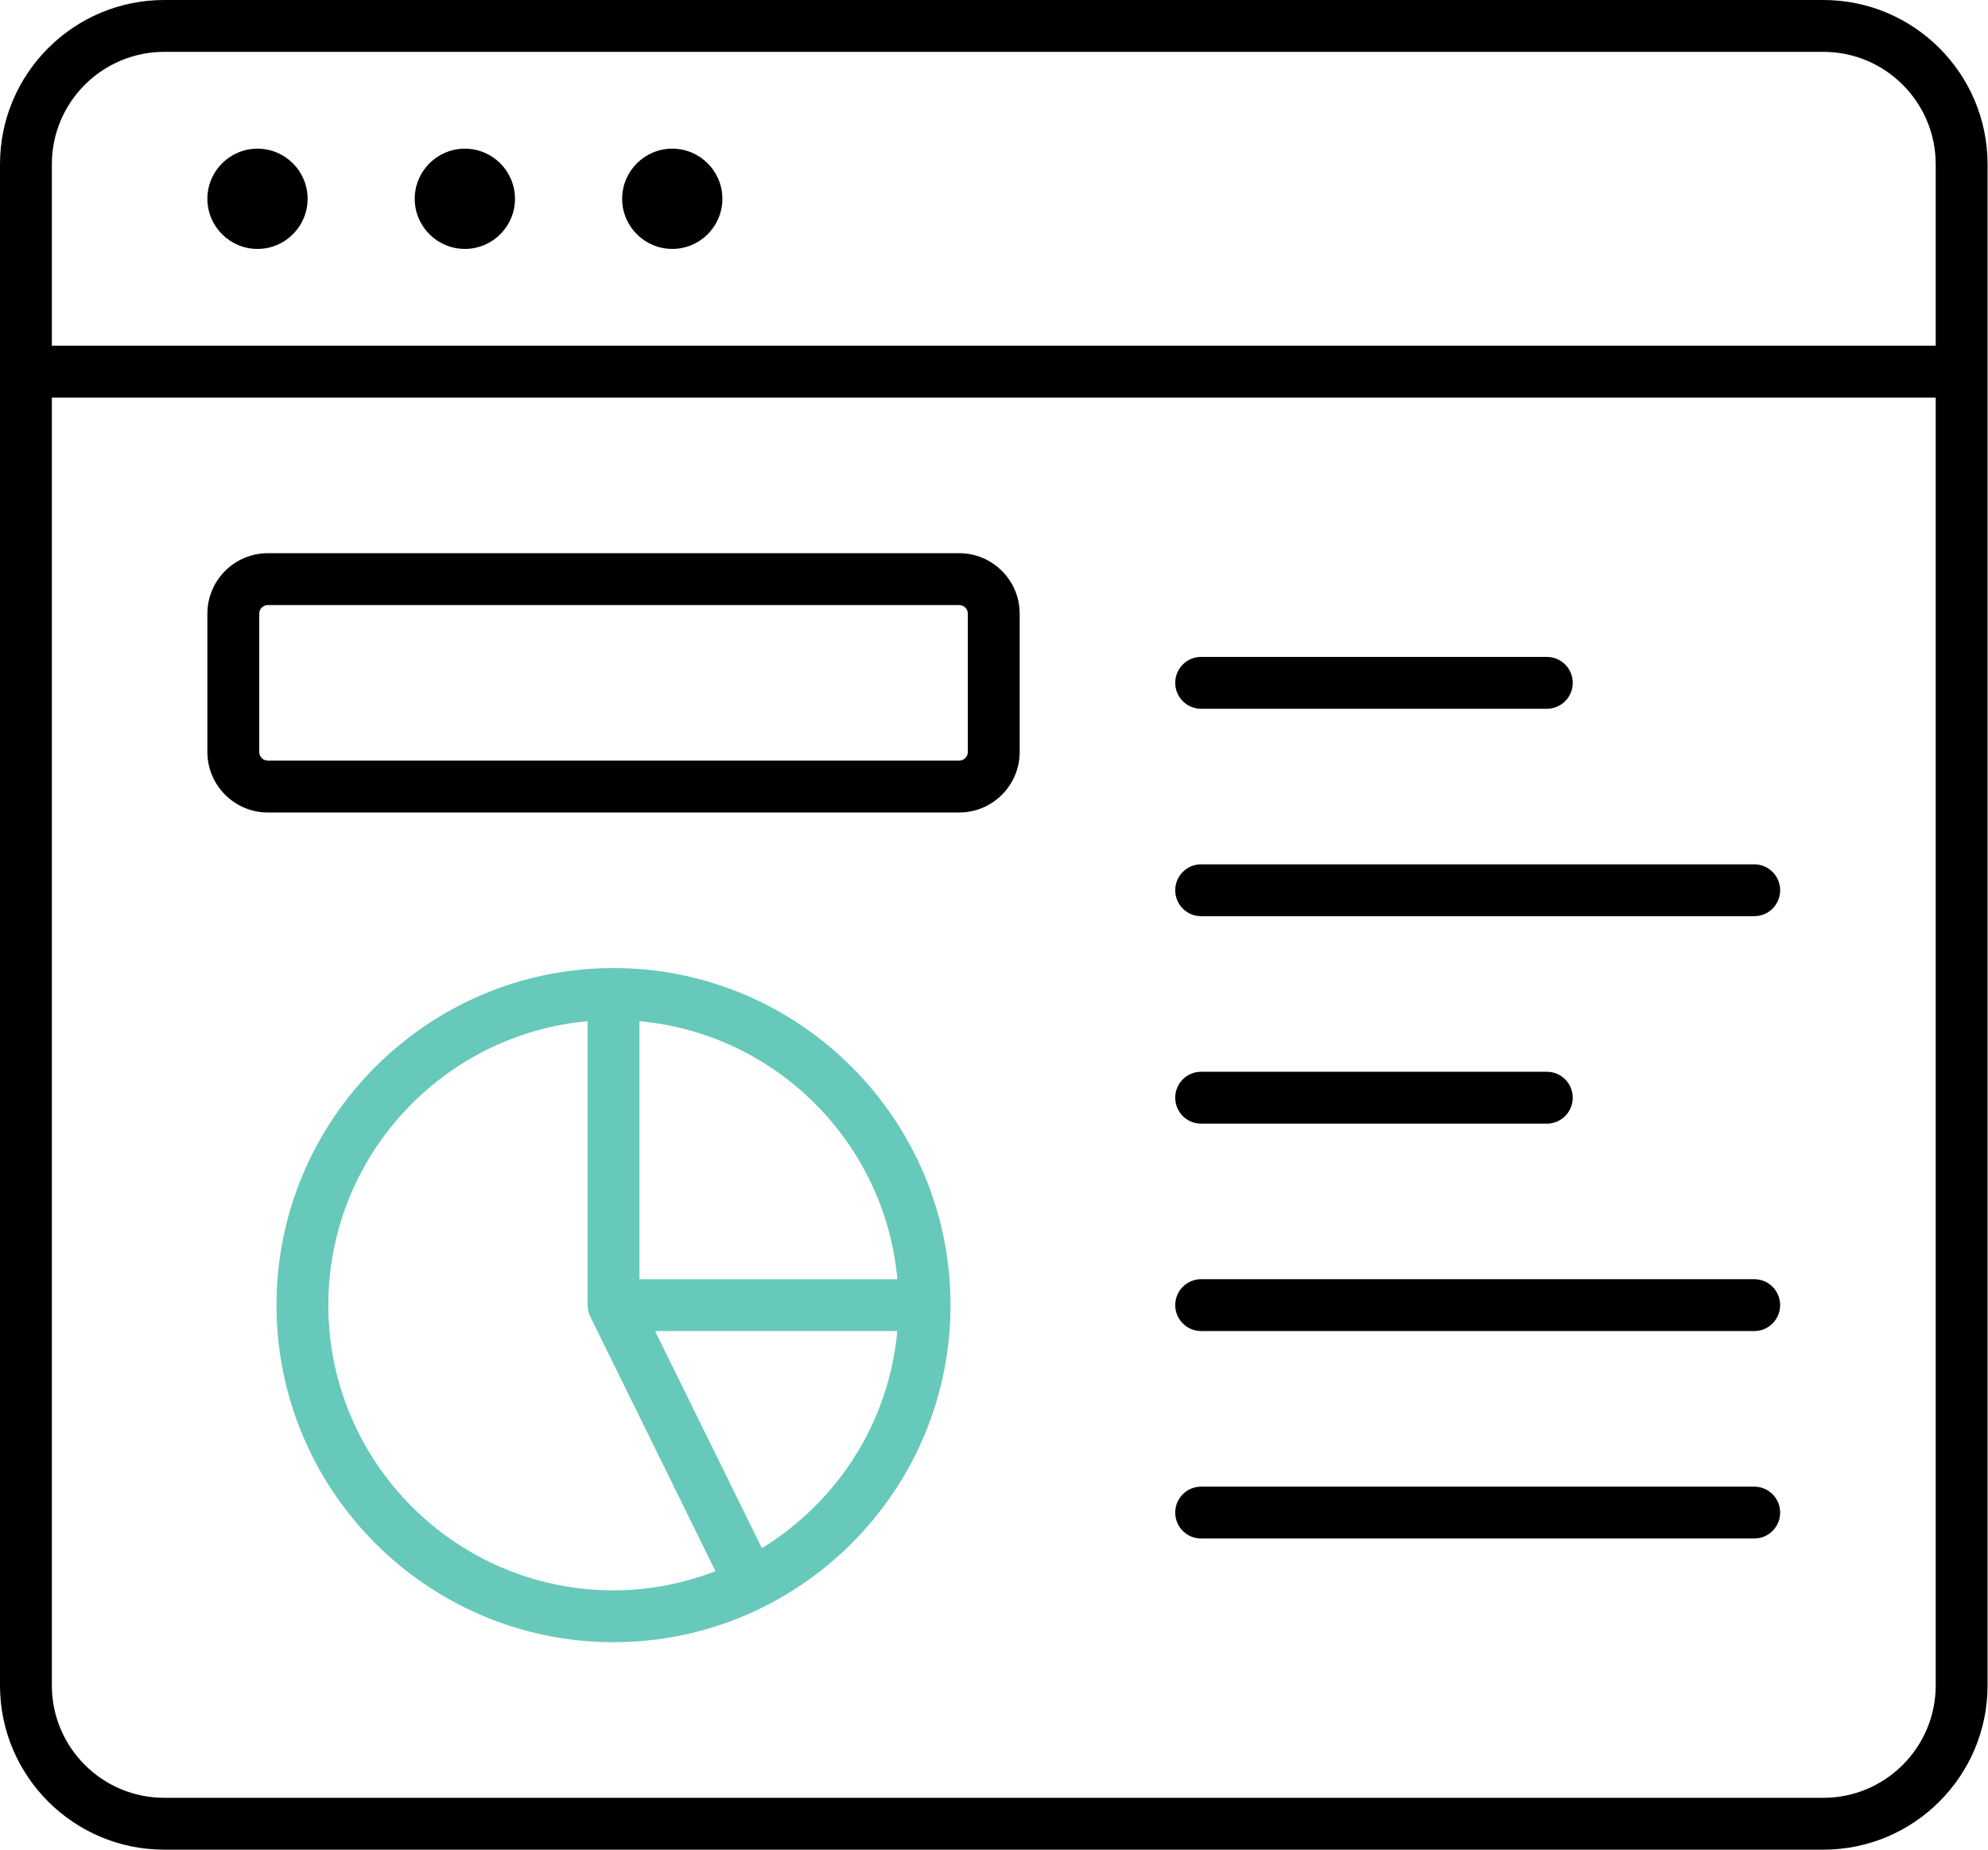
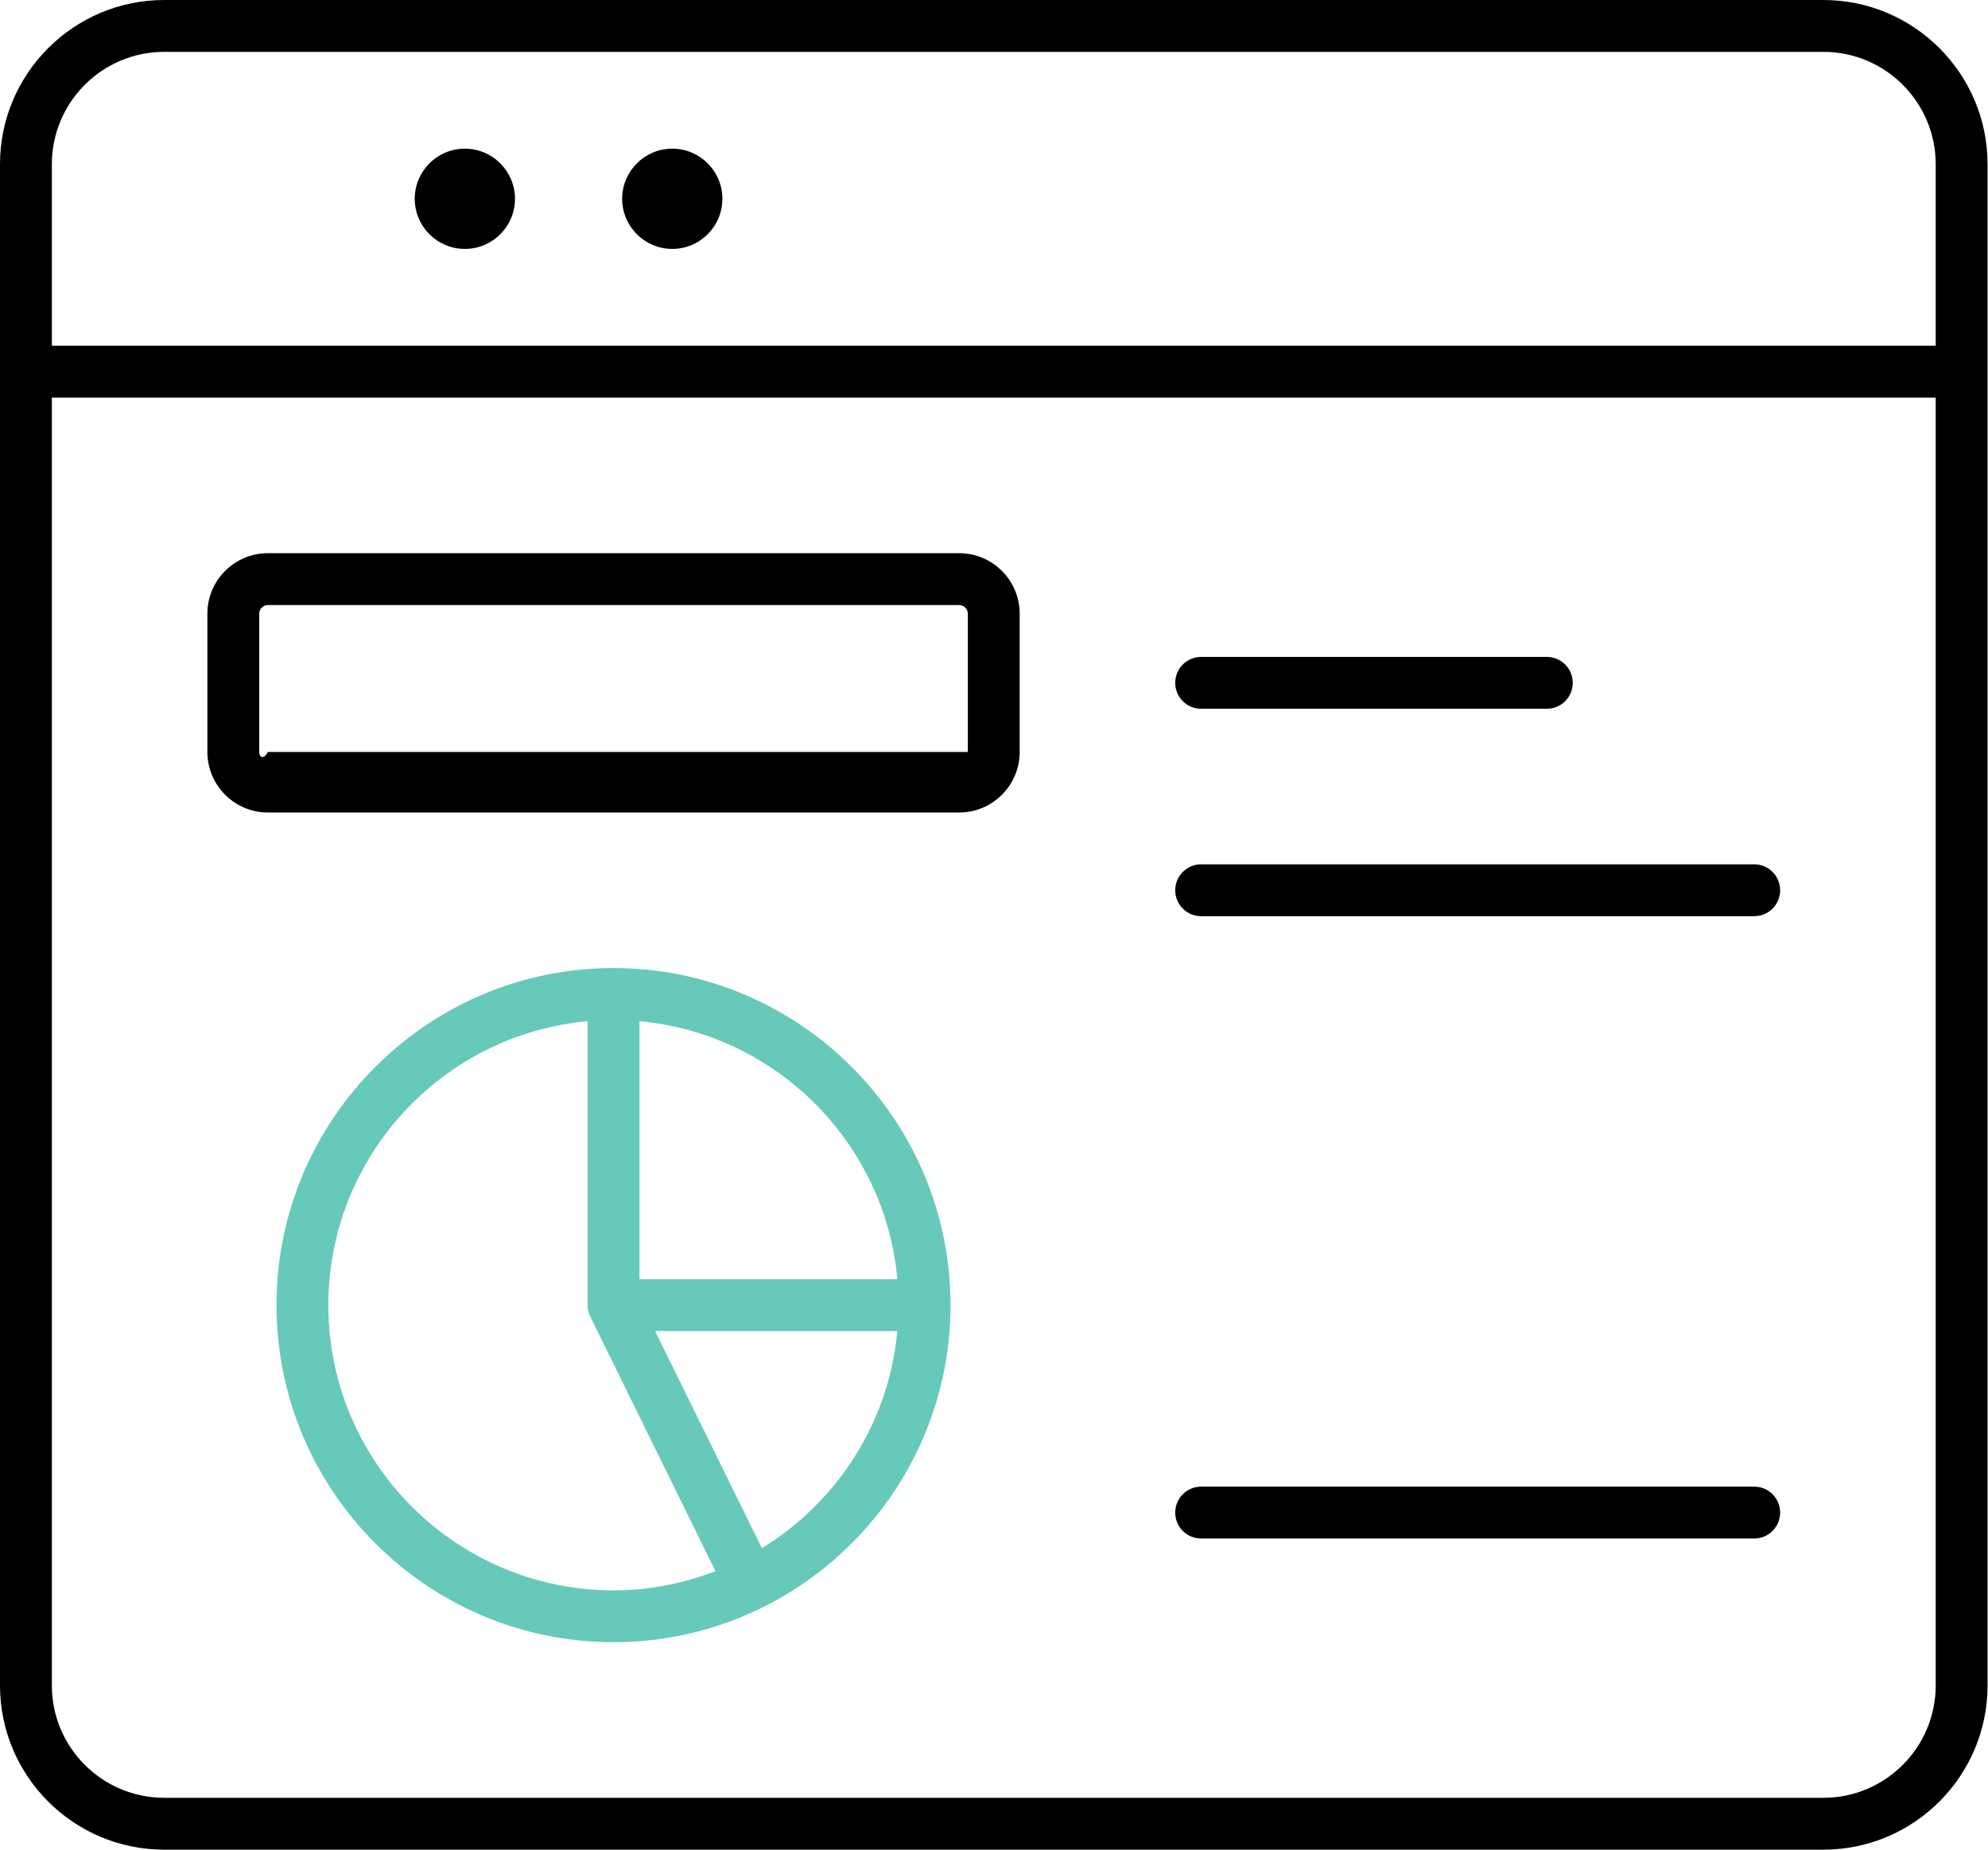
<svg xmlns="http://www.w3.org/2000/svg" width="86" height="80" viewBox="0 0 86 80" fill="none">
  <path d="M78.879 0H7.103C3.185 0 0 3.185 0 7.103V72.897C0 76.815 3.185 80 7.103 80H78.879C82.796 80 85.981 76.815 85.981 72.897V7.103C85.981 3.185 82.796 0 78.879 0ZM2.243 7.103C2.243 4.422 4.423 2.243 7.103 2.243H78.879C81.559 2.243 83.738 4.422 83.738 7.103V14.953H2.243L2.243 7.103ZM78.879 77.757H7.103C4.422 77.757 2.243 75.578 2.243 72.897V17.196H83.738V72.897C83.738 75.578 81.559 77.757 78.879 77.757Z" fill="black" />
-   <path d="M11.139 6.43C9.943 6.43 8.971 7.402 8.971 8.598C8.971 9.794 9.943 10.766 11.139 10.766C12.335 10.766 13.307 9.794 13.307 8.598C13.307 7.402 12.335 6.43 11.139 6.43Z" fill="black" />
  <path d="M20.11 6.43C18.913 6.43 17.941 7.402 17.941 8.598C17.941 9.794 18.913 10.766 20.11 10.766C21.306 10.766 22.278 9.794 22.278 8.598C22.278 7.402 21.306 6.43 20.11 6.43Z" fill="black" />
  <path d="M29.082 6.43C27.886 6.43 26.914 7.402 26.914 8.598C26.914 9.794 27.886 10.766 29.082 10.766C30.279 10.766 31.25 9.794 31.25 8.598C31.25 7.402 30.279 6.43 29.082 6.43Z" fill="black" />
-   <path d="M41.494 23.926H11.588C10.145 23.926 8.971 25.1 8.971 26.543V32.524C8.971 33.967 10.145 35.141 11.588 35.141H41.494C42.937 35.141 44.111 33.967 44.111 32.524V26.543C44.111 25.1 42.937 23.926 41.494 23.926ZM41.868 32.524C41.868 32.73 41.7 32.898 41.494 32.898H11.588C11.382 32.898 11.214 32.73 11.214 32.524V26.543C11.214 26.337 11.382 26.169 11.588 26.169H41.494C41.7 26.169 41.868 26.337 41.868 26.543V32.524Z" fill="black" />
+   <path d="M41.494 23.926H11.588C10.145 23.926 8.971 25.1 8.971 26.543V32.524C8.971 33.967 10.145 35.141 11.588 35.141H41.494C42.937 35.141 44.111 33.967 44.111 32.524V26.543C44.111 25.1 42.937 23.926 41.494 23.926ZM41.868 32.524H11.588C11.382 32.898 11.214 32.73 11.214 32.524V26.543C11.214 26.337 11.382 26.169 11.588 26.169H41.494C41.7 26.169 41.868 26.337 41.868 26.543V32.524Z" fill="black" />
  <path d="M26.54 41.869C18.503 41.869 11.961 48.411 11.961 56.448C11.961 64.485 18.503 71.027 26.54 71.027C34.577 71.027 41.119 64.485 41.119 56.448C41.119 48.411 34.577 41.869 26.54 41.869ZM38.82 55.327H27.662V44.168C33.568 44.703 38.286 49.42 38.82 55.327ZM14.203 56.448C14.203 50.026 19.142 44.736 25.418 44.168V56.448C25.418 56.62 25.459 56.788 25.534 56.942L30.951 67.955C29.579 68.482 28.095 68.785 26.54 68.785C19.736 68.785 14.203 63.252 14.203 56.448ZM32.959 66.96L28.338 57.569H38.816C38.458 61.547 36.196 64.975 32.959 66.96Z" fill="#67C9BA" />
  <path d="M51.961 30.655H66.915C67.535 30.655 68.036 30.154 68.036 29.534C68.036 28.913 67.535 28.412 66.915 28.412H51.961C51.341 28.412 50.84 28.913 50.84 29.534C50.84 30.154 51.341 30.655 51.961 30.655Z" fill="black" />
  <path d="M75.887 37.383H51.961C51.341 37.383 50.84 37.884 50.84 38.504C50.84 39.125 51.341 39.626 51.961 39.626H75.887C76.507 39.626 77.008 39.125 77.008 38.504C77.008 37.884 76.507 37.383 75.887 37.383Z" fill="black" />
-   <path d="M51.961 48.599H66.915C67.535 48.599 68.036 48.098 68.036 47.477C68.036 46.856 67.535 46.355 66.915 46.355H51.961C51.341 46.355 50.84 46.856 50.84 47.477C50.84 48.098 51.341 48.599 51.961 48.599Z" fill="black" />
-   <path d="M75.887 55.326H51.961C51.341 55.326 50.84 55.827 50.84 56.448C50.84 57.068 51.341 57.569 51.961 57.569H75.887C76.507 57.569 77.008 57.068 77.008 56.448C77.008 55.827 76.507 55.326 75.887 55.326Z" fill="black" />
  <path d="M75.887 64.299H51.961C51.341 64.299 50.84 64.8 50.84 65.42C50.84 66.041 51.341 66.542 51.961 66.542H75.887C76.507 66.542 77.008 66.041 77.008 65.42C77.008 64.8 76.507 64.299 75.887 64.299Z" fill="black" />
</svg>